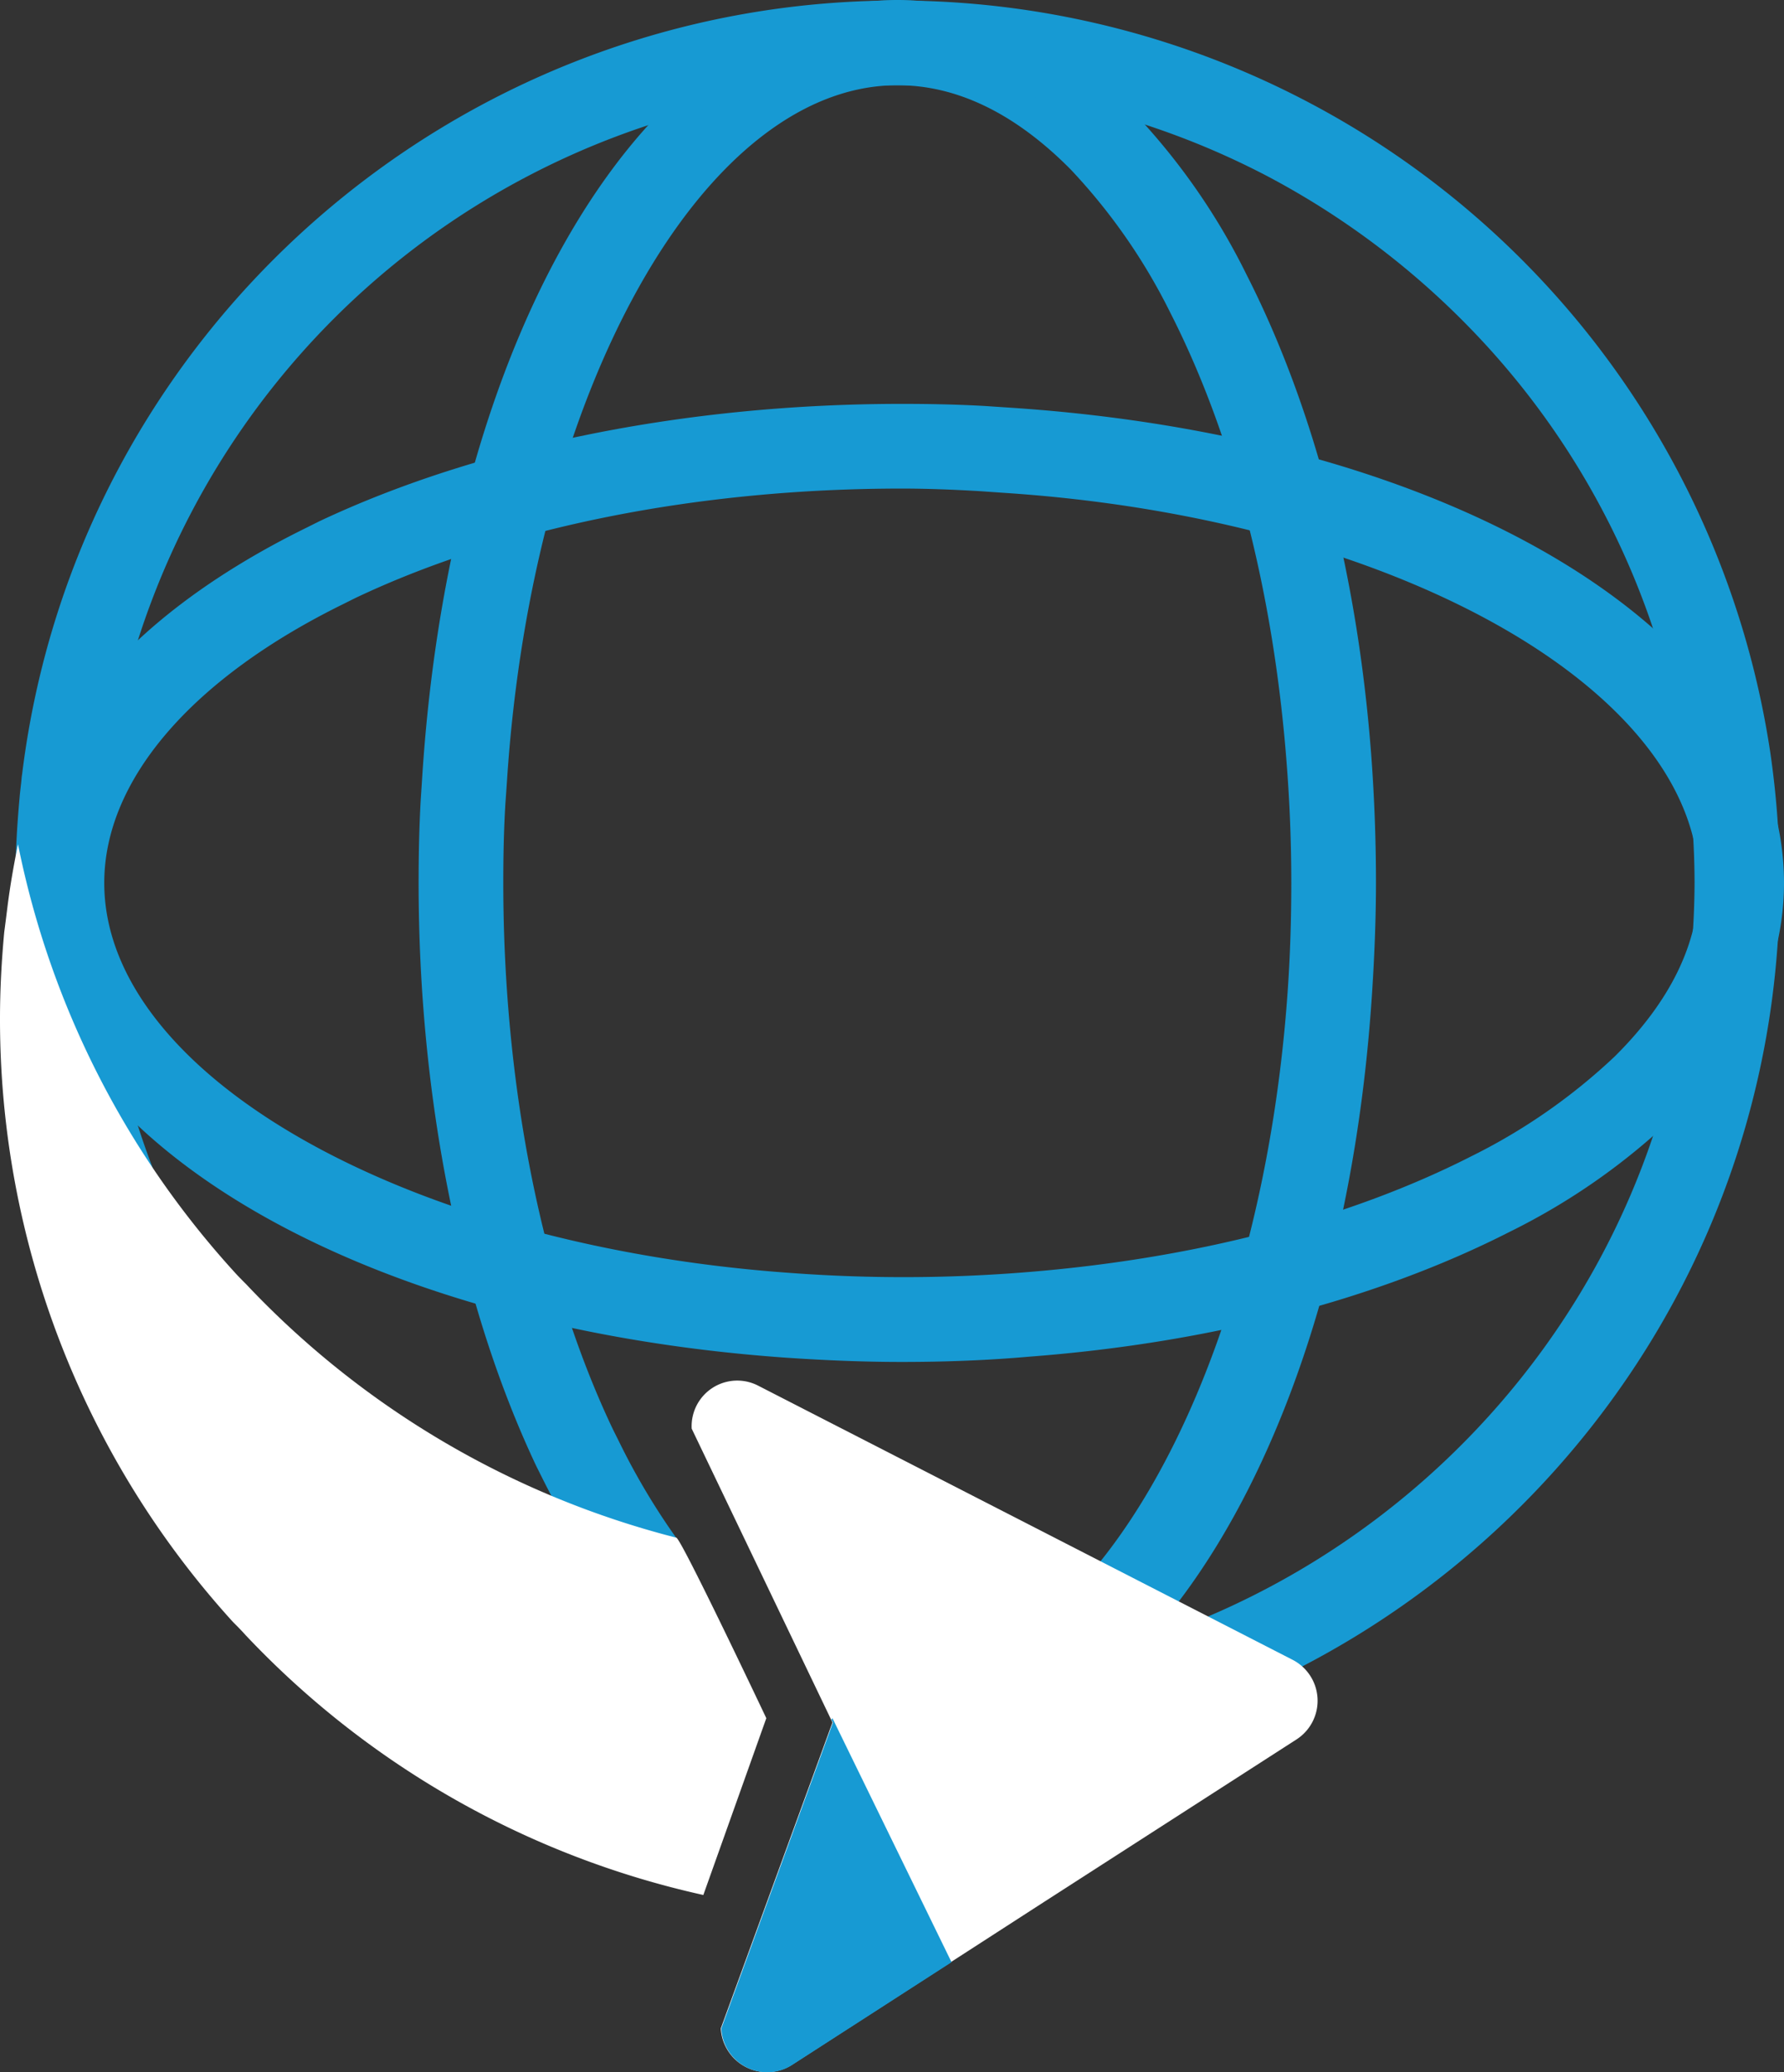
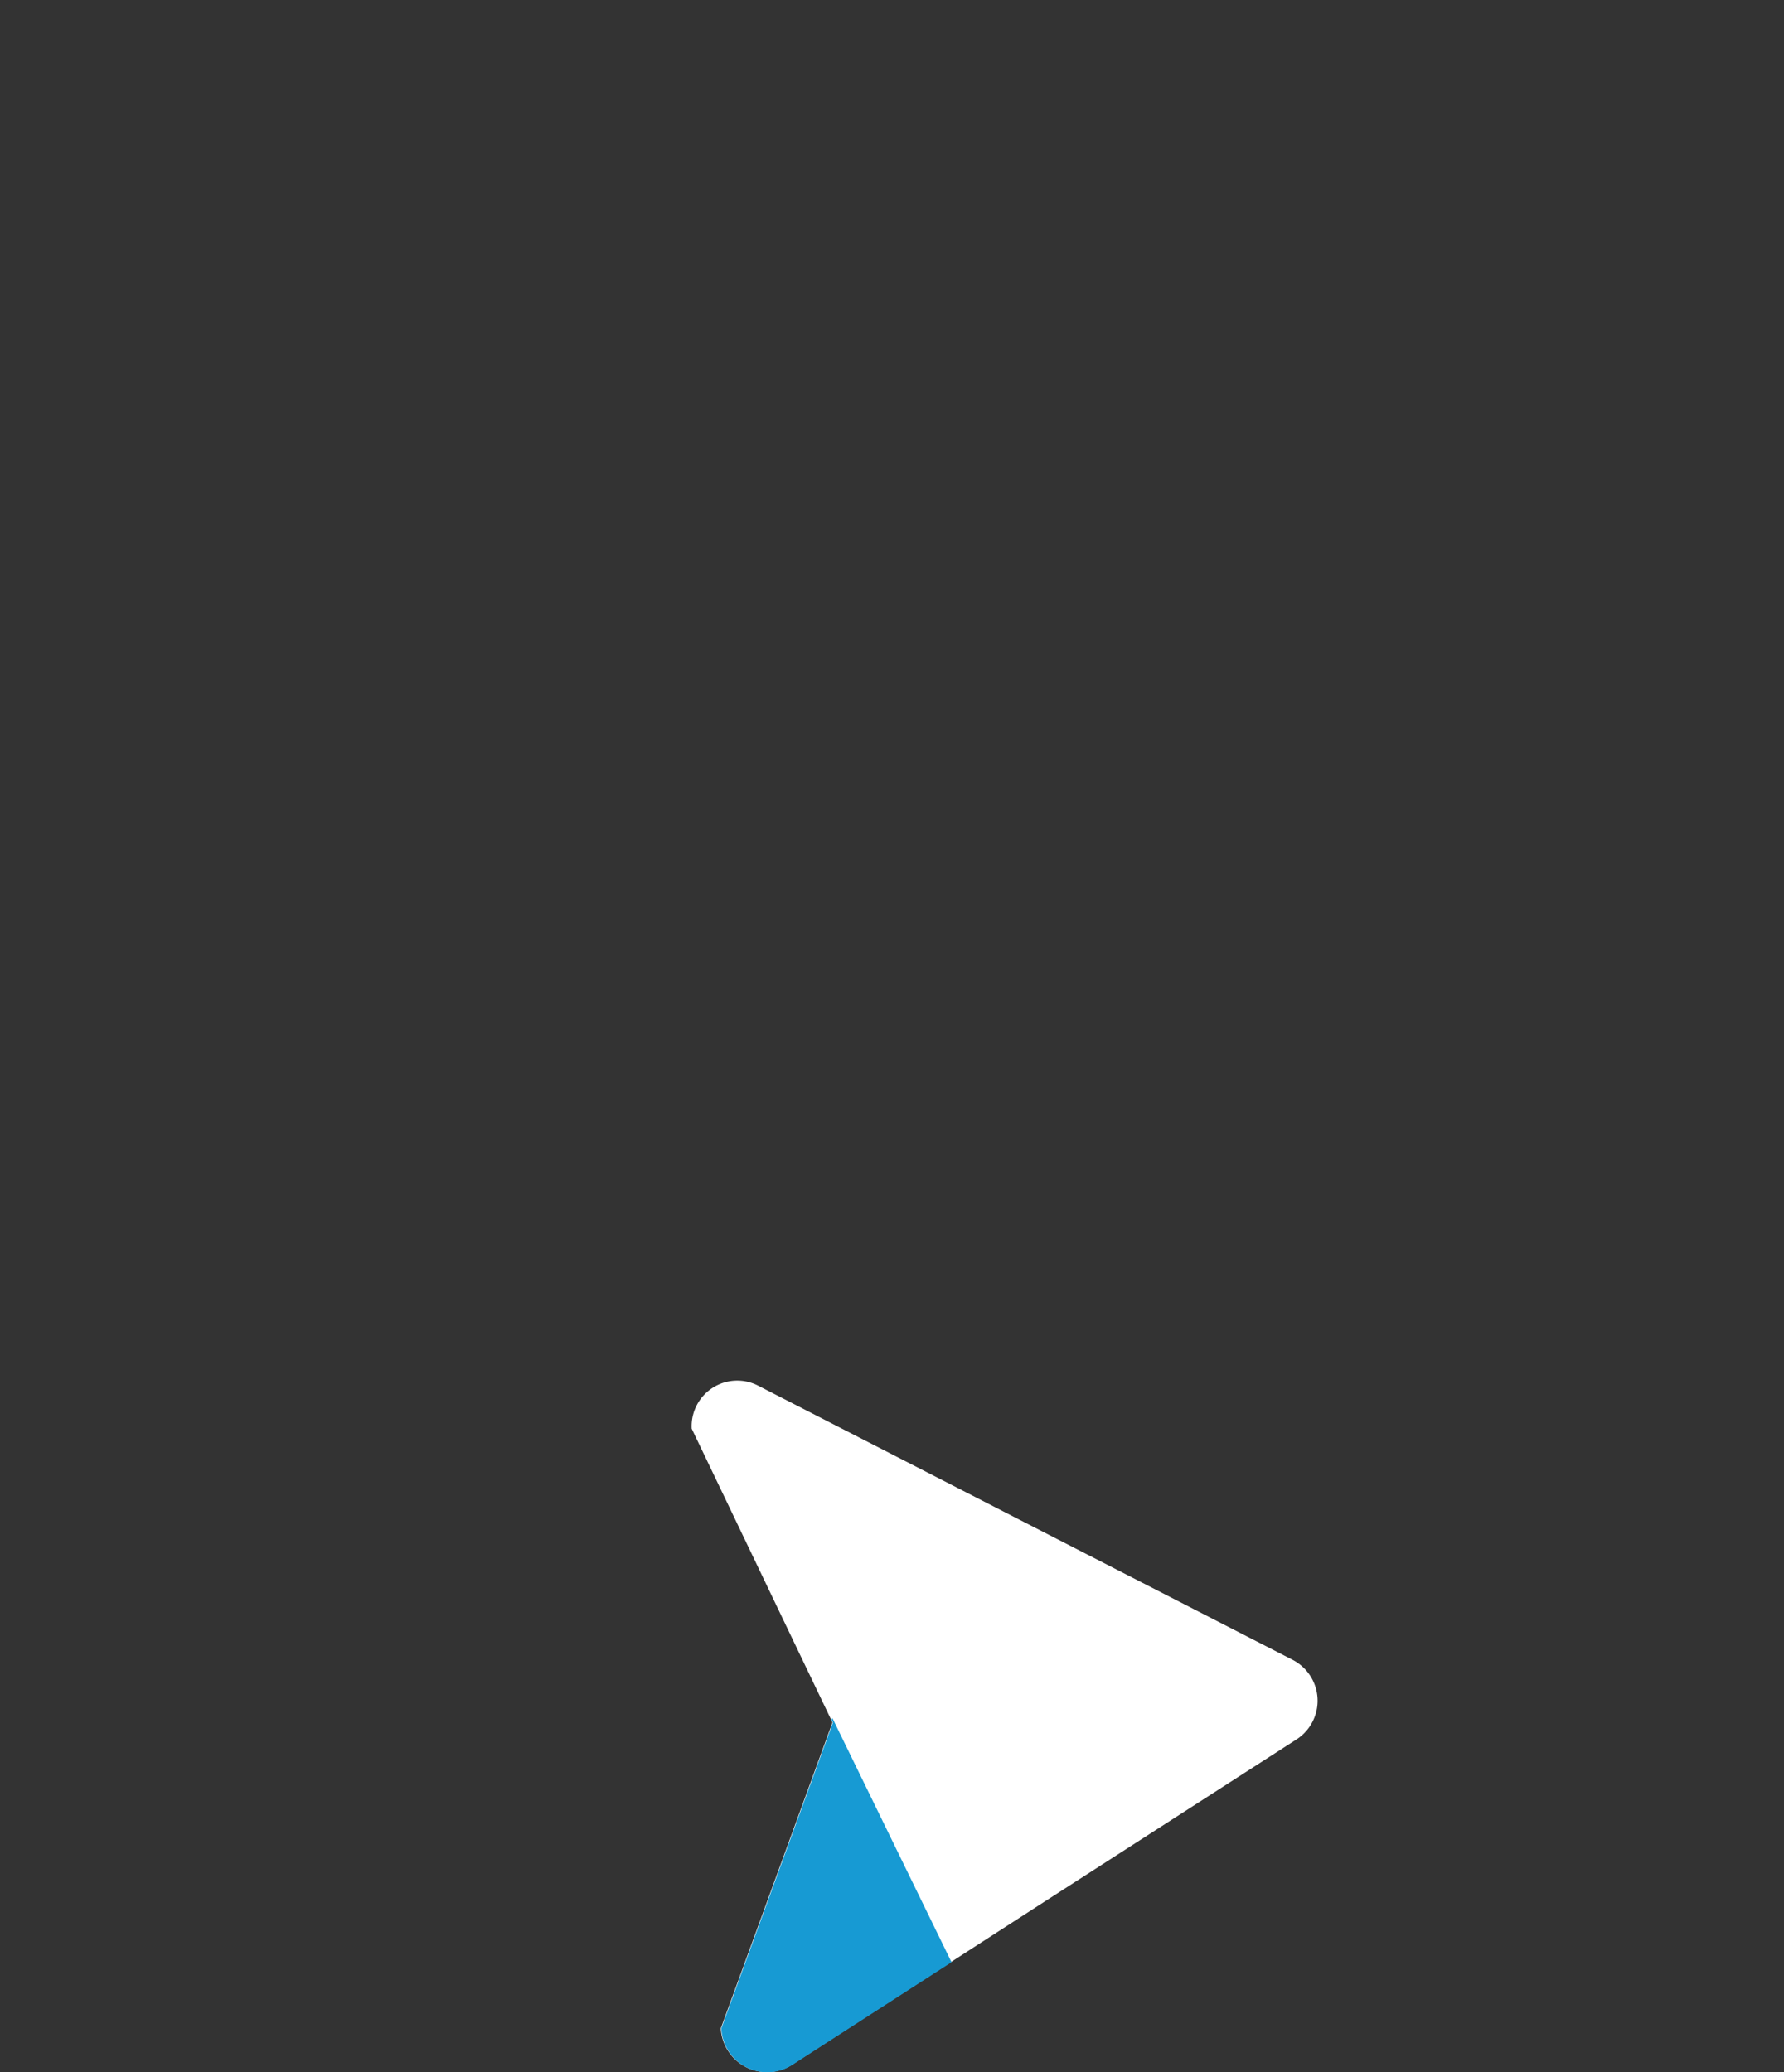
<svg xmlns="http://www.w3.org/2000/svg" viewBox="0 0 337.1 391.49">
  <rect x="0" y="0" width="337.1" height="391.49" fill="#333333" stroke="none" />
  <defs>
    <style>.cls-1{fill:#179ad3;}.cls-2{fill:#fff;}</style>
  </defs>
  <title>logo_freeway</title>
  <g id="Livello_2" data-name="Livello 2">
    <g id="Layer_1" data-name="Layer 1">
-       <path class="cls-1" d="M170.4,257.3c-7.1,0-14.4-.3-21.8-.8-84-5.9-144.9-43.6-144.9-89.7,0-26.1,19.2-49.9,54.2-67.1l2.4-1.2c30.3-14.3,69.4-22.2,110.1-22.2,5.1,0,10.4.1,15.7.4l4.5.3c84.9,5.5,146.5,43.3,146.5,89.8,0,15.6-7.1,30.8-20.7,44.1a124.22,124.22,0,0,1-31.1,21.8c-25.1,12.8-56.5,21-90.8,23.6C186.6,257,178.4,257.3,170.4,257.3Zm0-165C132,92.3,95.3,99.6,67.1,113l-2.2,1.1c-28.7,14.1-45.2,33.3-45.2,52.7,0,36.3,57.1,68.6,129.9,73.7a288.1,288.1,0,0,0,43.6-.1h0c32.2-2.5,61.5-10.1,84.7-21.9a111.33,111.33,0,0,0,27.2-18.9c10.5-10.4,15.9-21.4,15.9-32.7,0-36.6-57.7-69-131.4-73.8l-4.3-.3C180.3,92.5,175.2,92.3,170.4,92.3Z" />
-       <path class="cls-1" d="M259.1,142.6c-2.6-34.3-10.8-65.7-23.6-90.8a124.22,124.22,0,0,0-21.8-31.1C200.4,7.1,185.1,0,169.6,0,123.1,0,85.3,61.6,79.8,146.5c-.1,1.6-.2,3.1-.3,4.6-.3,5.3-.4,10.6-.4,15.7,0,40.7,7.9,79.8,22.2,110.1l1.2,2.4c2,4,4.1,7.8,6.2,11.4h19.2a129.13,129.13,0,0,1-11-18.5l-1.1-2.2c-13.4-28.2-20.7-64.9-20.7-103.3,0-4.9.1-9.9.4-14.9.1-1.4.2-2.8.3-4.3C100.6,73.8,133,16.1,169.6,16.1c11.3,0,22.3,5.4,32.7,15.9a111.33,111.33,0,0,1,18.9,27.2c11.8,23.2,19.4,52.5,21.9,84.7.6,7.6.9,15.3.9,22.9,0,6.7-.2,13.6-.7,20.7-4.6,65.3-31,117.9-62.6,128.1v16.7c41-8.9,73.3-66.5,78.5-143.8.5-7.4.8-14.8.8-21.8C260,158.8,259.7,150.6,259.1,142.6Z" />
-       <path class="cls-1" d="M334.5,142.1A166.88,166.88,0,0,0,169.6.1C85.6.1,14.5,62.9,4.2,146.1l-.1.7c-.1,1.3-.3,2.6-.4,3.9-.5,5.5-.8,10.9-.8,16.1A166.32,166.32,0,0,0,46.2,278.9c.5.5,1,1.1,1.5,1.6l.8.8a165.44,165.44,0,0,0,76.7,46.3V310.8a150.08,150.08,0,0,1-65.1-40.6l-.9-1L58,268A150.42,150.42,0,0,1,18.9,166.7a143.5,143.5,0,0,1,.7-14.5c.1-1.2.3-2.3.4-3.5l.1-.7A150.67,150.67,0,0,1,239.7,33.4a152.8,152.8,0,0,1,37.2,27.7,149.58,149.58,0,0,1,41.6,83.3,152.21,152.21,0,0,1,1.7,22.3,154.75,154.75,0,0,1-1.4,20.2c-9.9,73.9-73.3,129.7-147.7,130.5v16.1c82.5-.7,152.7-62.6,163.7-144.4a169.34,169.34,0,0,0,1.5-22.3A171,171,0,0,0,334.5,142.1Z" />
-       <path class="cls-2" d="M127.8,290.5h0a169.18,169.18,0,0,1-81.3-47.9c-.8-.8-1.6-1.6-2.4-2.5A169.49,169.49,0,0,1,3.4,159.5c-.8,3.9-1.5,7.9-2,11.9-.2,1.6-.4,3.2-.6,4.7-.5,5.4-.8,10.8-.8,16.3a169.18,169.18,0,0,0,44,114c.8.8,1.6,1.6,2.4,2.5A169.09,169.09,0,0,0,132.9,358l11.9-33.4S128.8,290.8,127.8,290.5Z" />
-       <path class="cls-2" d="M149.3,294.5l17.8,31.7s-10.2,32.5-22.1,34a164.29,164.29,0,0,0,24.5,1.8h.8V295.7h-.7A170.24,170.24,0,0,1,149.3,294.5Z" />
      <path class="cls-2" d="M157.3,325.4l-26.6-55.5a8.62,8.62,0,0,1,12.6-8.1l50.5,25.9,50.5,25.9a8.69,8.69,0,0,1,.7,15l-47.7,30.7-47.7,30.8a8.73,8.73,0,0,1-13.4-6.9Z" />
      <path class="cls-1" d="M157.3,324.6c-.1.1-.1.2-.2.3l.3.5-21.1,57.8a8.69,8.69,0,0,0,13.4,6.9l30.1-19.4Z" />
    </g>
  </g>
</svg>